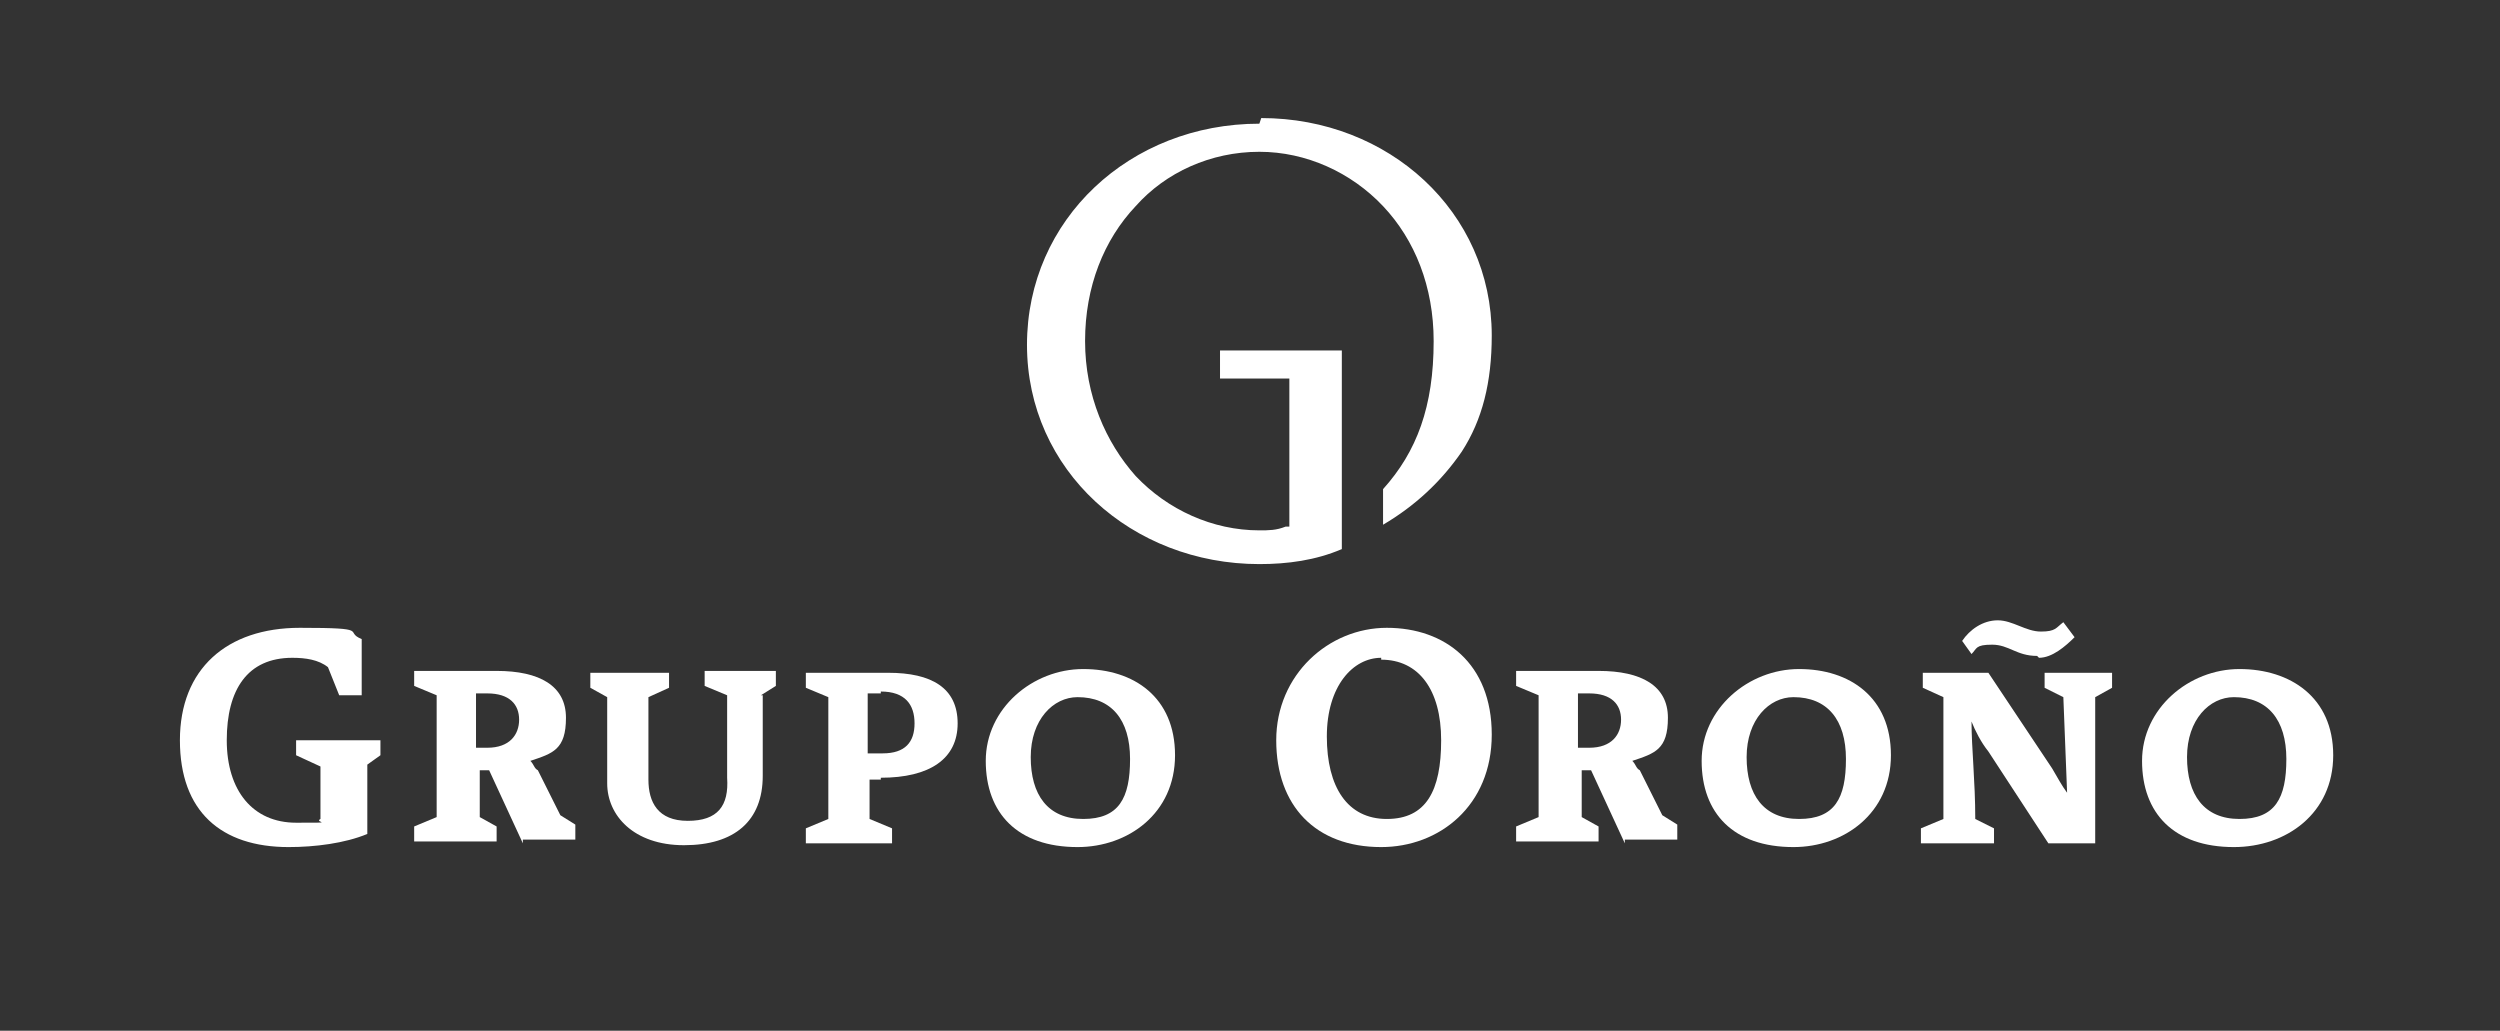
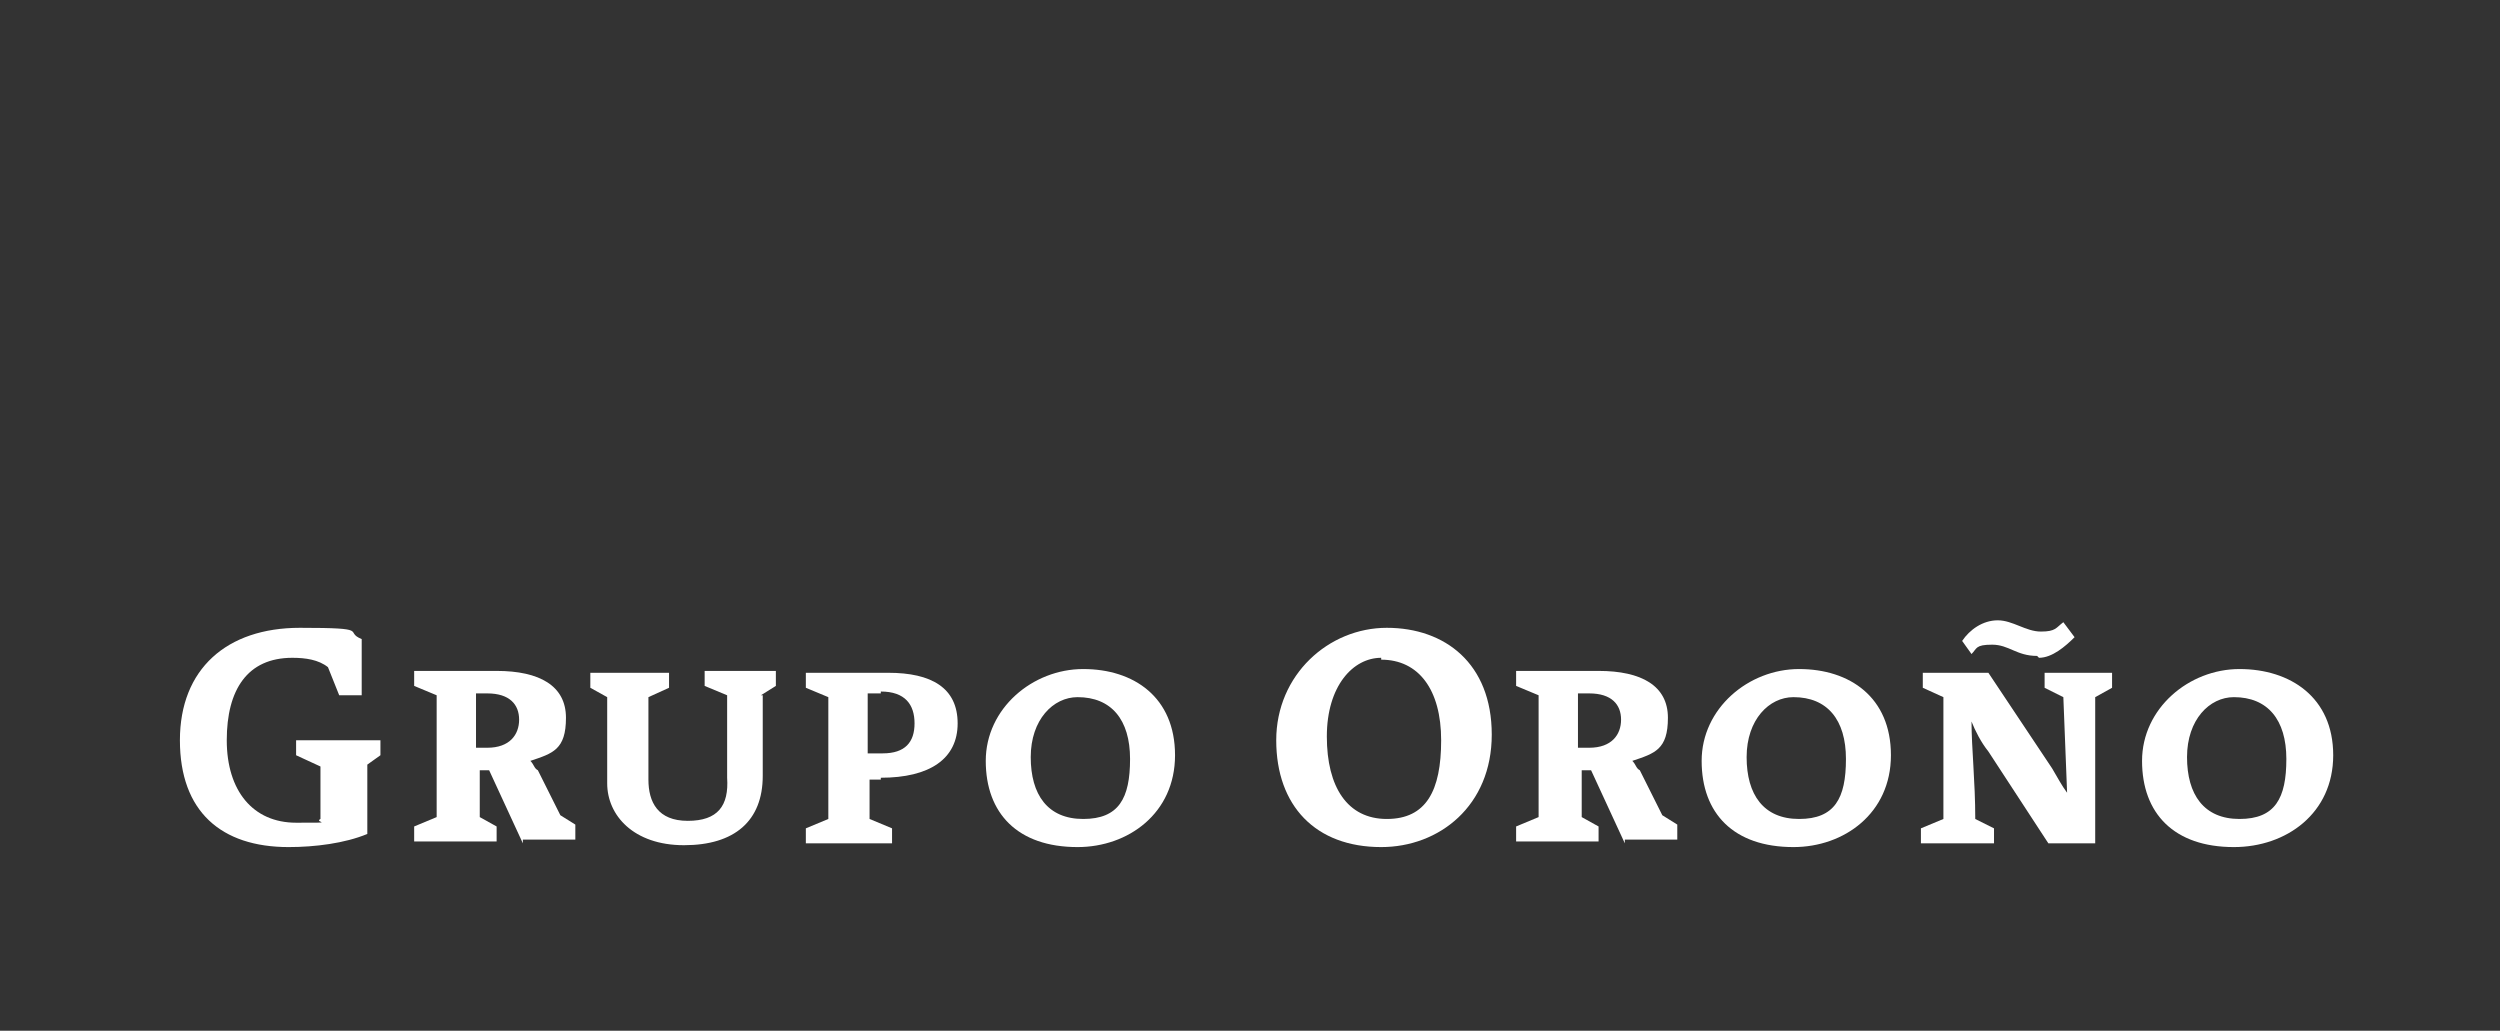
<svg xmlns="http://www.w3.org/2000/svg" id="Layer_1" version="1.1" viewBox="0 0 133.4 55">
  <rect x="0" y="0" width="133.4" height="55" fill="#333333" stroke="none" />
  <defs>
    <style>
      .st0 {
        fill: #fff;
      }
    </style>
  </defs>
  <g id="uuid-c347ec63-7ab4-48bb-9e73-9c850431dcbd">
    <g>
      <g>
        <path class="st0" d="M19.6,40.6v3.9c-1.2.5-2.8.7-4.2.7-3.6,0-5.8-1.9-5.8-5.7s2.5-6,6.4-6,2.3.2,3.3.6v3h-1.2l-.6-1.5c-.5-.4-1.2-.5-1.9-.5-2.4,0-3.5,1.7-3.5,4.4s1.4,4.4,3.7,4.4.9,0,1.3-.2v-2.8l-1.3-.6v-.8h4.5v.8l-.7.5h0v-.2Z" />
        <path class="st0" d="M27.9,45l-1.8-3.9h-.5v2.5l.9.5v.8h-4.4v-.8l1.2-.5v-6.5l-1.2-.5v-.8h4.4c2.3,0,3.7.8,3.7,2.5s-.7,1.9-1.9,2.3c.2.2.2.4.4.5l1.2,2.4.8.5v.8h-2.8v.2h0v.2s0-.2,0-.2ZM26,37h-.6v2.9h.6c1.2,0,1.7-.7,1.7-1.5s-.5-1.4-1.7-1.4Z" />
        <path class="st0" d="M40.7,37.2v4.2c0,2.4-1.5,3.7-4.2,3.7s-4.1-1.6-4.1-3.3v-4.6l-.9-.5v-.8h4.2v.8l-1.1.5v4.4c0,1.2.5,2.2,2.1,2.2s2.2-.8,2.1-2.3v-4.4l-1.2-.5v-.8h3.8v.8l-.8.5h.1Z" />
        <path class="st0" d="M47,41.6h-.6v2.1l1.2.5v.8h-4.6v-.8l1.2-.5v-6.5l-1.2-.5v-.8h4.4c2.3,0,3.7.8,3.7,2.7s-1.5,2.9-4.1,2.9h.2-.2ZM47,37h-.7v3.2h.8c1.2,0,1.7-.6,1.7-1.6s-.5-1.7-1.8-1.7h0Z" />
        <path class="st0" d="M57.5,45.2c-3.2,0-4.9-1.8-4.9-4.6s2.5-4.9,5.2-4.9,4.9,1.5,4.9,4.6-2.5,4.9-5.2,4.9h0ZM57.5,37.2c-1.3,0-2.5,1.2-2.5,3.2s.9,3.3,2.8,3.3,2.5-1.1,2.5-3.2-1-3.3-2.8-3.3Z" />
        <path class="st0" d="M73.7,45.2c-3.5,0-5.6-2.2-5.6-5.7s2.8-6,5.9-6,5.6,1.9,5.6,5.7-2.8,6-5.9,6h0ZM73.7,35.1c-1.5,0-2.9,1.5-2.9,4.2s1.1,4.4,3.2,4.4,2.9-1.5,2.9-4.2-1.2-4.3-3.2-4.3h0Z" />
        <path class="st0" d="M86.7,45l-1.8-3.9h-.5v2.5l.9.5v.8h-4.4v-.8l1.2-.5v-6.5l-1.2-.5v-.8h4.4c2.3,0,3.7.8,3.7,2.5s-.7,1.9-1.9,2.3c.2.2.2.4.4.5l1.2,2.4.8.5v.8h-2.8v.2h0v.2s0-.2,0-.2ZM84.8,37h-.6v2.9h.6c1.2,0,1.7-.7,1.7-1.5s-.5-1.4-1.7-1.4Z" />
        <path class="st0" d="M95.7,45.2c-3.2,0-4.9-1.8-4.9-4.6s2.5-4.9,5.2-4.9,4.9,1.5,4.9,4.6-2.5,4.9-5.2,4.9ZM95.7,37.2c-1.3,0-2.5,1.2-2.5,3.2s.9,3.3,2.8,3.3,2.5-1.1,2.5-3.2-1-3.3-2.8-3.3Z" />
        <path class="st0" d="M111.8,37.2v7.8h-2.5l-3.2-4.9c-.4-.5-.7-1.1-.9-1.6,0,1.4.2,3.2.2,5.2l1,.5v.8h-3.9v-.8l1.2-.5v-6.5l-1.1-.5v-.8h3.5l3.4,5.1c.3.5.5.9.8,1.3l-.2-5.1-1-.5v-.8h3.6v.8l-.9.5h0ZM108.7,35c-1.1,0-1.5-.6-2.4-.6s-.8.2-1.1.5l-.5-.7c.4-.6,1.1-1.1,1.9-1.1s1.5.6,2.3.6.8-.2,1.2-.5l.6.8c-.5.5-1.2,1.1-1.9,1.1h0Z" />
        <path class="st0" d="M119.2,45.2c-3.2,0-4.9-1.8-4.9-4.6s2.5-4.9,5.2-4.9,5,1.5,5,4.6-2.5,4.9-5.3,4.9h0ZM119.2,37.2c-1.3,0-2.5,1.2-2.5,3.2s.9,3.3,2.8,3.3,2.5-1.1,2.5-3.2-1-3.3-2.8-3.3Z" />
      </g>
-       <path class="st0" d="M67.2,6.6c-6.9,0-12.4,5.1-12.4,11.8h0c0,6.7,5.6,11.7,12.4,11.7h0c1.5,0,3-.2,4.4-.8h0v-10.6h-6.5v1.5h3.7v7.9h-.2c-.5.2-.9.2-1.4.2h0c-2.5,0-4.9-1.1-6.6-2.9h0c-1.6-1.8-2.7-4.3-2.7-7.2h0c0-2.9,1-5.4,2.7-7.2h0c1.6-1.8,4-2.9,6.6-2.9h0c2.5,0,4.9,1.1,6.6,2.9h0c1.7,1.8,2.7,4.3,2.7,7.2h0c0,3.5-.9,5.9-2.7,7.9h0v1.9c1.7-1,3.1-2.3,4.2-3.9h0c1.1-1.7,1.6-3.7,1.6-6.2h0c0-6.6-5.5-11.6-12.3-11.6h0" />
    </g>
  </g>
</svg>